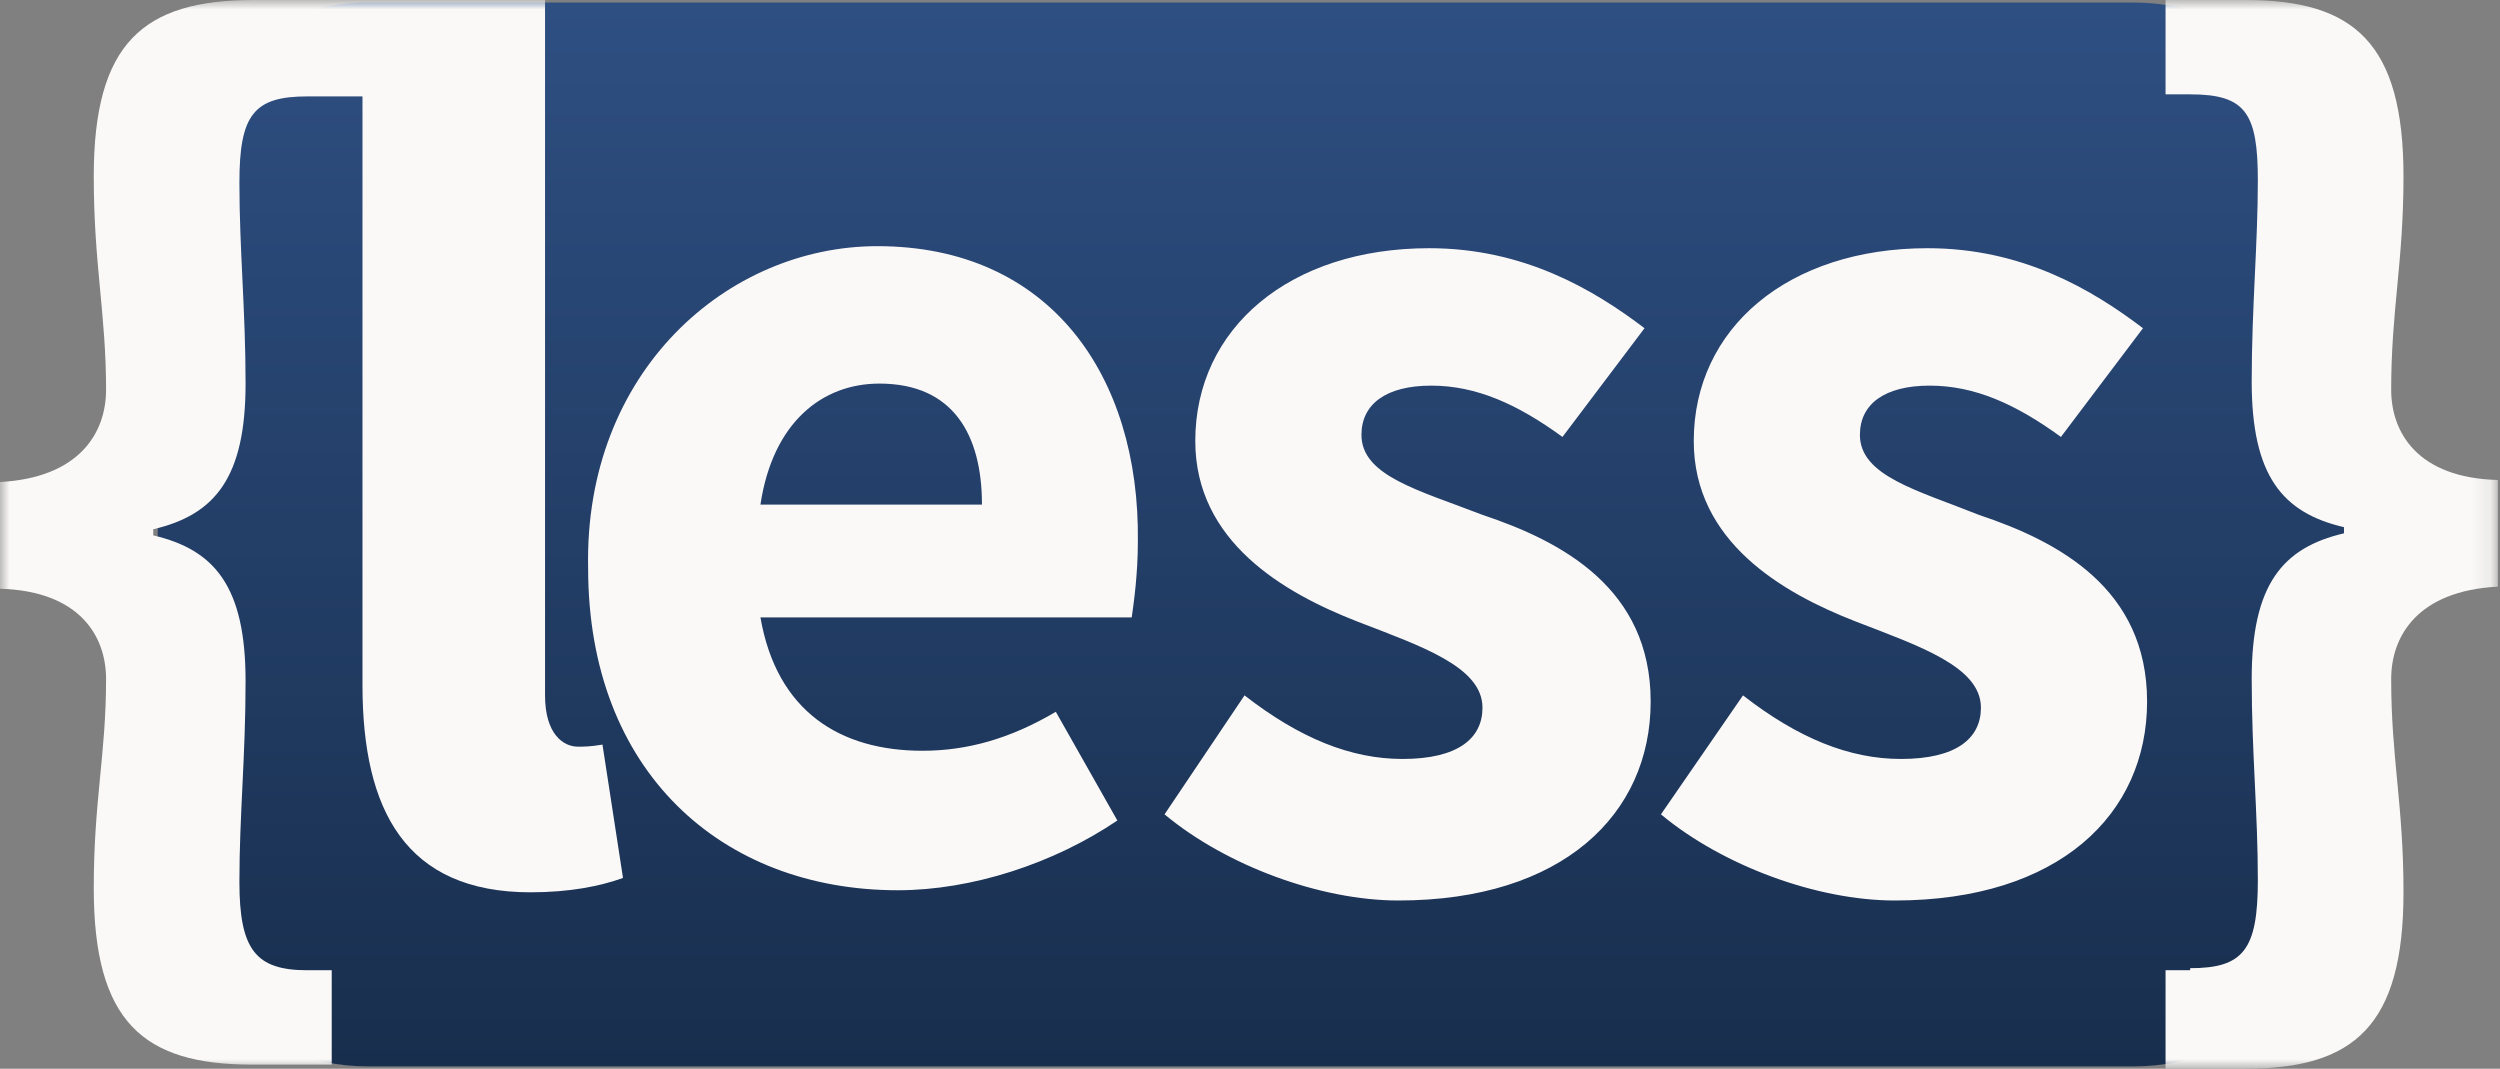
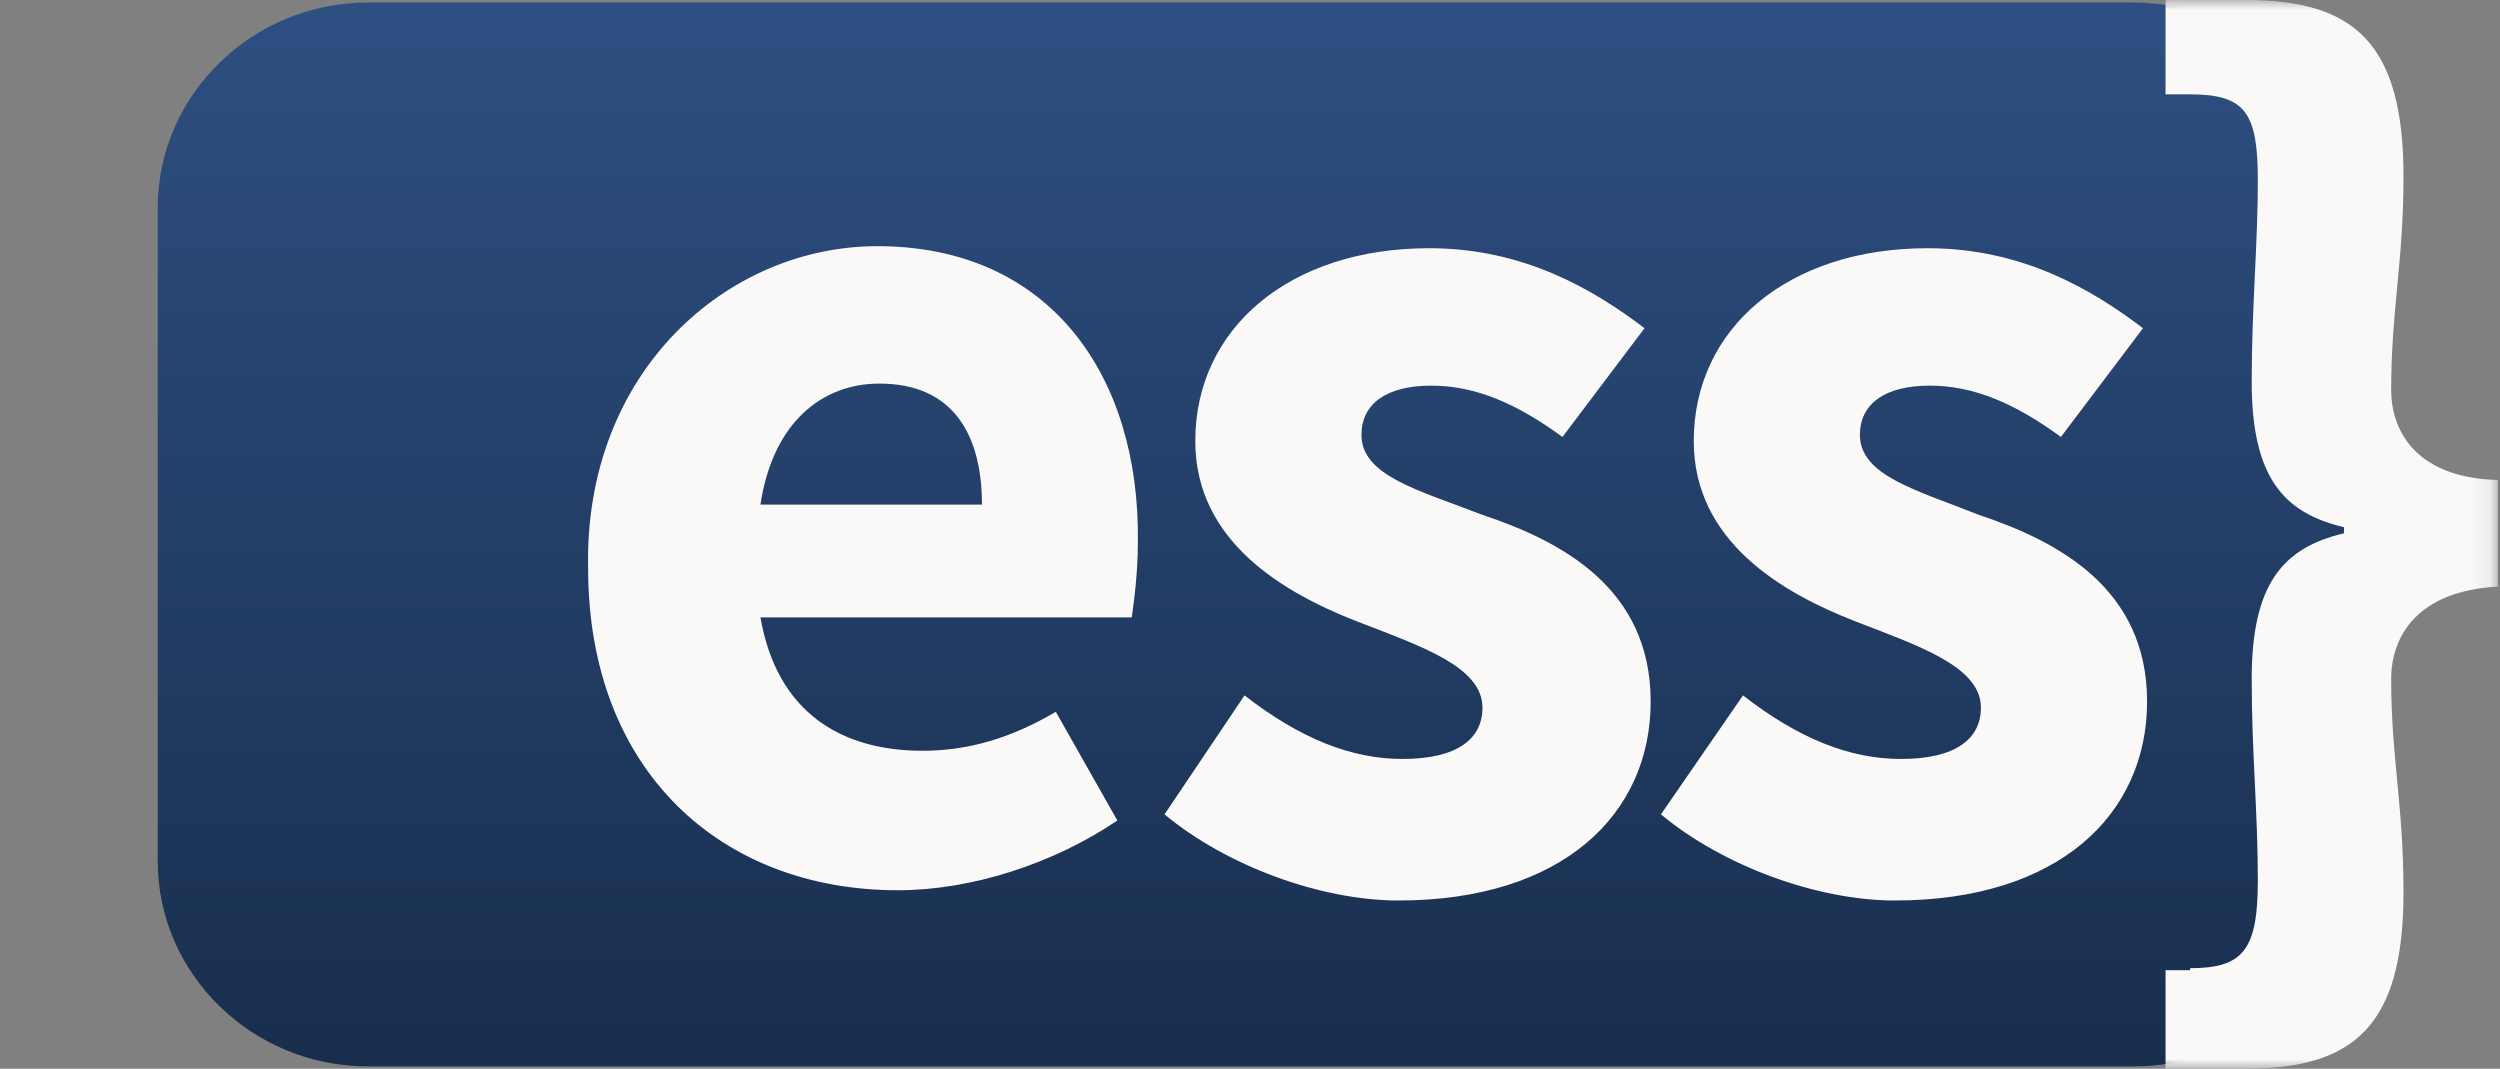
<svg xmlns="http://www.w3.org/2000/svg" width="131" height="56" viewBox="0 0 131 56" fill="none">
  <rect x="0" y="0" width="131" height="56" fill="#808080" stroke="none" />
  <path d="M122.825 45.127C122.825 51.041 117.871 55.879 111.815 55.879H19.274C13.219 55.879 8.265 51.041 8.265 45.127V10.885C8.265 4.972 13.219 0.133 19.274 0.133H111.815C117.871 0.133 122.825 4.972 122.825 10.885V45.127Z" fill="url(#paint0_linear)" />
  <mask id="mask0" mask-type="alpha" maskUnits="userSpaceOnUse" x="0" y="0" width="131" height="56">
    <path d="M0 0H130.887V56H0" fill="white" />
  </mask>
  <g mask="url(#mask0)">
    <path fill-rule="evenodd" clip-rule="evenodd" d="M125.298 20.422C125.298 16.23 125.943 13.758 125.943 9.244C125.943 2.257 123.363 0 117.666 0H113.475V4.944H114.764C117.666 4.944 118.311 5.912 118.311 9.459C118.311 12.79 117.989 16.123 117.989 19.992C117.989 24.937 119.601 26.871 122.825 27.624V27.946C119.601 28.699 117.989 30.634 117.989 35.578C117.989 39.447 118.311 42.565 118.311 46.112C118.311 49.766 117.559 50.733 114.764 50.733V50.84H113.475V56H117.666C123.363 56 125.943 53.743 125.943 46.757C125.943 42.135 125.298 39.77 125.298 35.578C125.298 33.321 126.695 30.956 130.887 30.741V25.151C126.695 25.044 125.298 22.679 125.298 20.422V20.422ZM77.682 26.979C74.35 25.689 71.34 24.937 71.34 22.787C71.34 21.175 72.63 20.207 74.995 20.207C77.359 20.207 79.509 21.175 81.874 22.895L86.173 17.198C83.486 15.156 79.831 13.006 74.887 13.006C67.578 13.006 62.633 17.198 62.633 23.11C62.633 28.376 67.255 31.063 71.125 32.568C74.457 33.858 77.682 34.933 77.682 37.082C77.682 38.695 76.392 39.77 73.49 39.77C70.803 39.77 68.116 38.695 65.213 36.438L61.022 42.672C64.246 45.359 69.19 47.186 73.275 47.186C81.874 47.186 86.495 42.672 86.495 36.76C86.495 30.849 81.874 28.376 77.682 26.979V26.979ZM103.693 26.979C100.469 25.689 97.459 24.937 97.459 22.787C97.459 21.175 98.749 20.207 101.114 20.207C103.478 20.207 105.628 21.175 107.993 22.895L112.292 17.198C109.605 15.156 105.95 13.006 101.006 13.006C93.697 13.006 88.753 17.198 88.753 23.11C88.753 28.376 93.375 31.063 97.244 32.568C100.576 33.858 103.8 34.933 103.8 37.082C103.8 38.695 102.511 39.77 99.609 39.77C96.922 39.77 94.234 38.695 91.333 36.438L87.033 42.672C90.258 45.359 95.202 47.186 99.286 47.186C107.885 47.186 112.507 42.672 112.507 36.76C112.507 30.849 107.885 28.376 103.693 26.979V26.979ZM39.847 26.441C40.492 22.142 43.071 20.1 46.081 20.1C49.95 20.1 51.455 22.787 51.455 26.441H39.847V26.441ZM59.624 28.376C59.731 19.67 55.002 12.899 45.973 12.899C38.127 12.899 30.603 19.455 30.818 29.773C30.818 40.415 37.805 46.649 47.048 46.649C50.918 46.649 55.217 45.252 58.549 42.994L55.325 37.298C52.96 38.695 50.703 39.34 48.338 39.34C44.039 39.34 40.706 37.298 39.847 32.353H59.302C59.409 31.601 59.624 30.096 59.624 28.376V28.376Z" fill="#FAF9F8" />
-     <path fill-rule="evenodd" clip-rule="evenodd" d="M30.28 39.125C29.528 39.125 28.56 38.48 28.56 36.438V0H13.297C7.493 0 4.913 2.257 4.913 9.244C4.913 13.866 5.558 16.445 5.558 20.422C5.558 22.679 4.161 25.044 -0.031 25.259V30.849C4.161 30.956 5.558 33.321 5.558 35.578C5.558 39.555 4.913 41.919 4.913 46.541C4.913 53.528 7.493 55.785 13.19 55.785H17.382V50.84H16.092C13.405 50.84 12.545 49.766 12.545 46.219C12.545 42.672 12.868 39.662 12.868 35.685C12.868 30.741 11.255 28.806 8.03 28.054V27.732C11.255 26.979 12.868 25.044 12.868 20.1C12.868 16.23 12.545 13.113 12.545 9.566C12.545 6.019 13.297 5.052 16.092 5.052H18.994V35.9C18.994 42.457 21.252 46.757 27.808 46.757C29.85 46.757 31.463 46.434 32.645 46.004L31.57 39.017C30.925 39.125 30.603 39.125 30.28 39.125Z" fill="#FAF9F8" />
  </g>
  <defs>
    <linearGradient id="paint0_linear" x1="65.545" y1="0.133" x2="65.545" y2="55.879" gradientUnits="userSpaceOnUse">
      <stop stop-color="#2E4F82" />
      <stop offset="1" stop-color="#182E4D" />
    </linearGradient>
  </defs>
</svg>